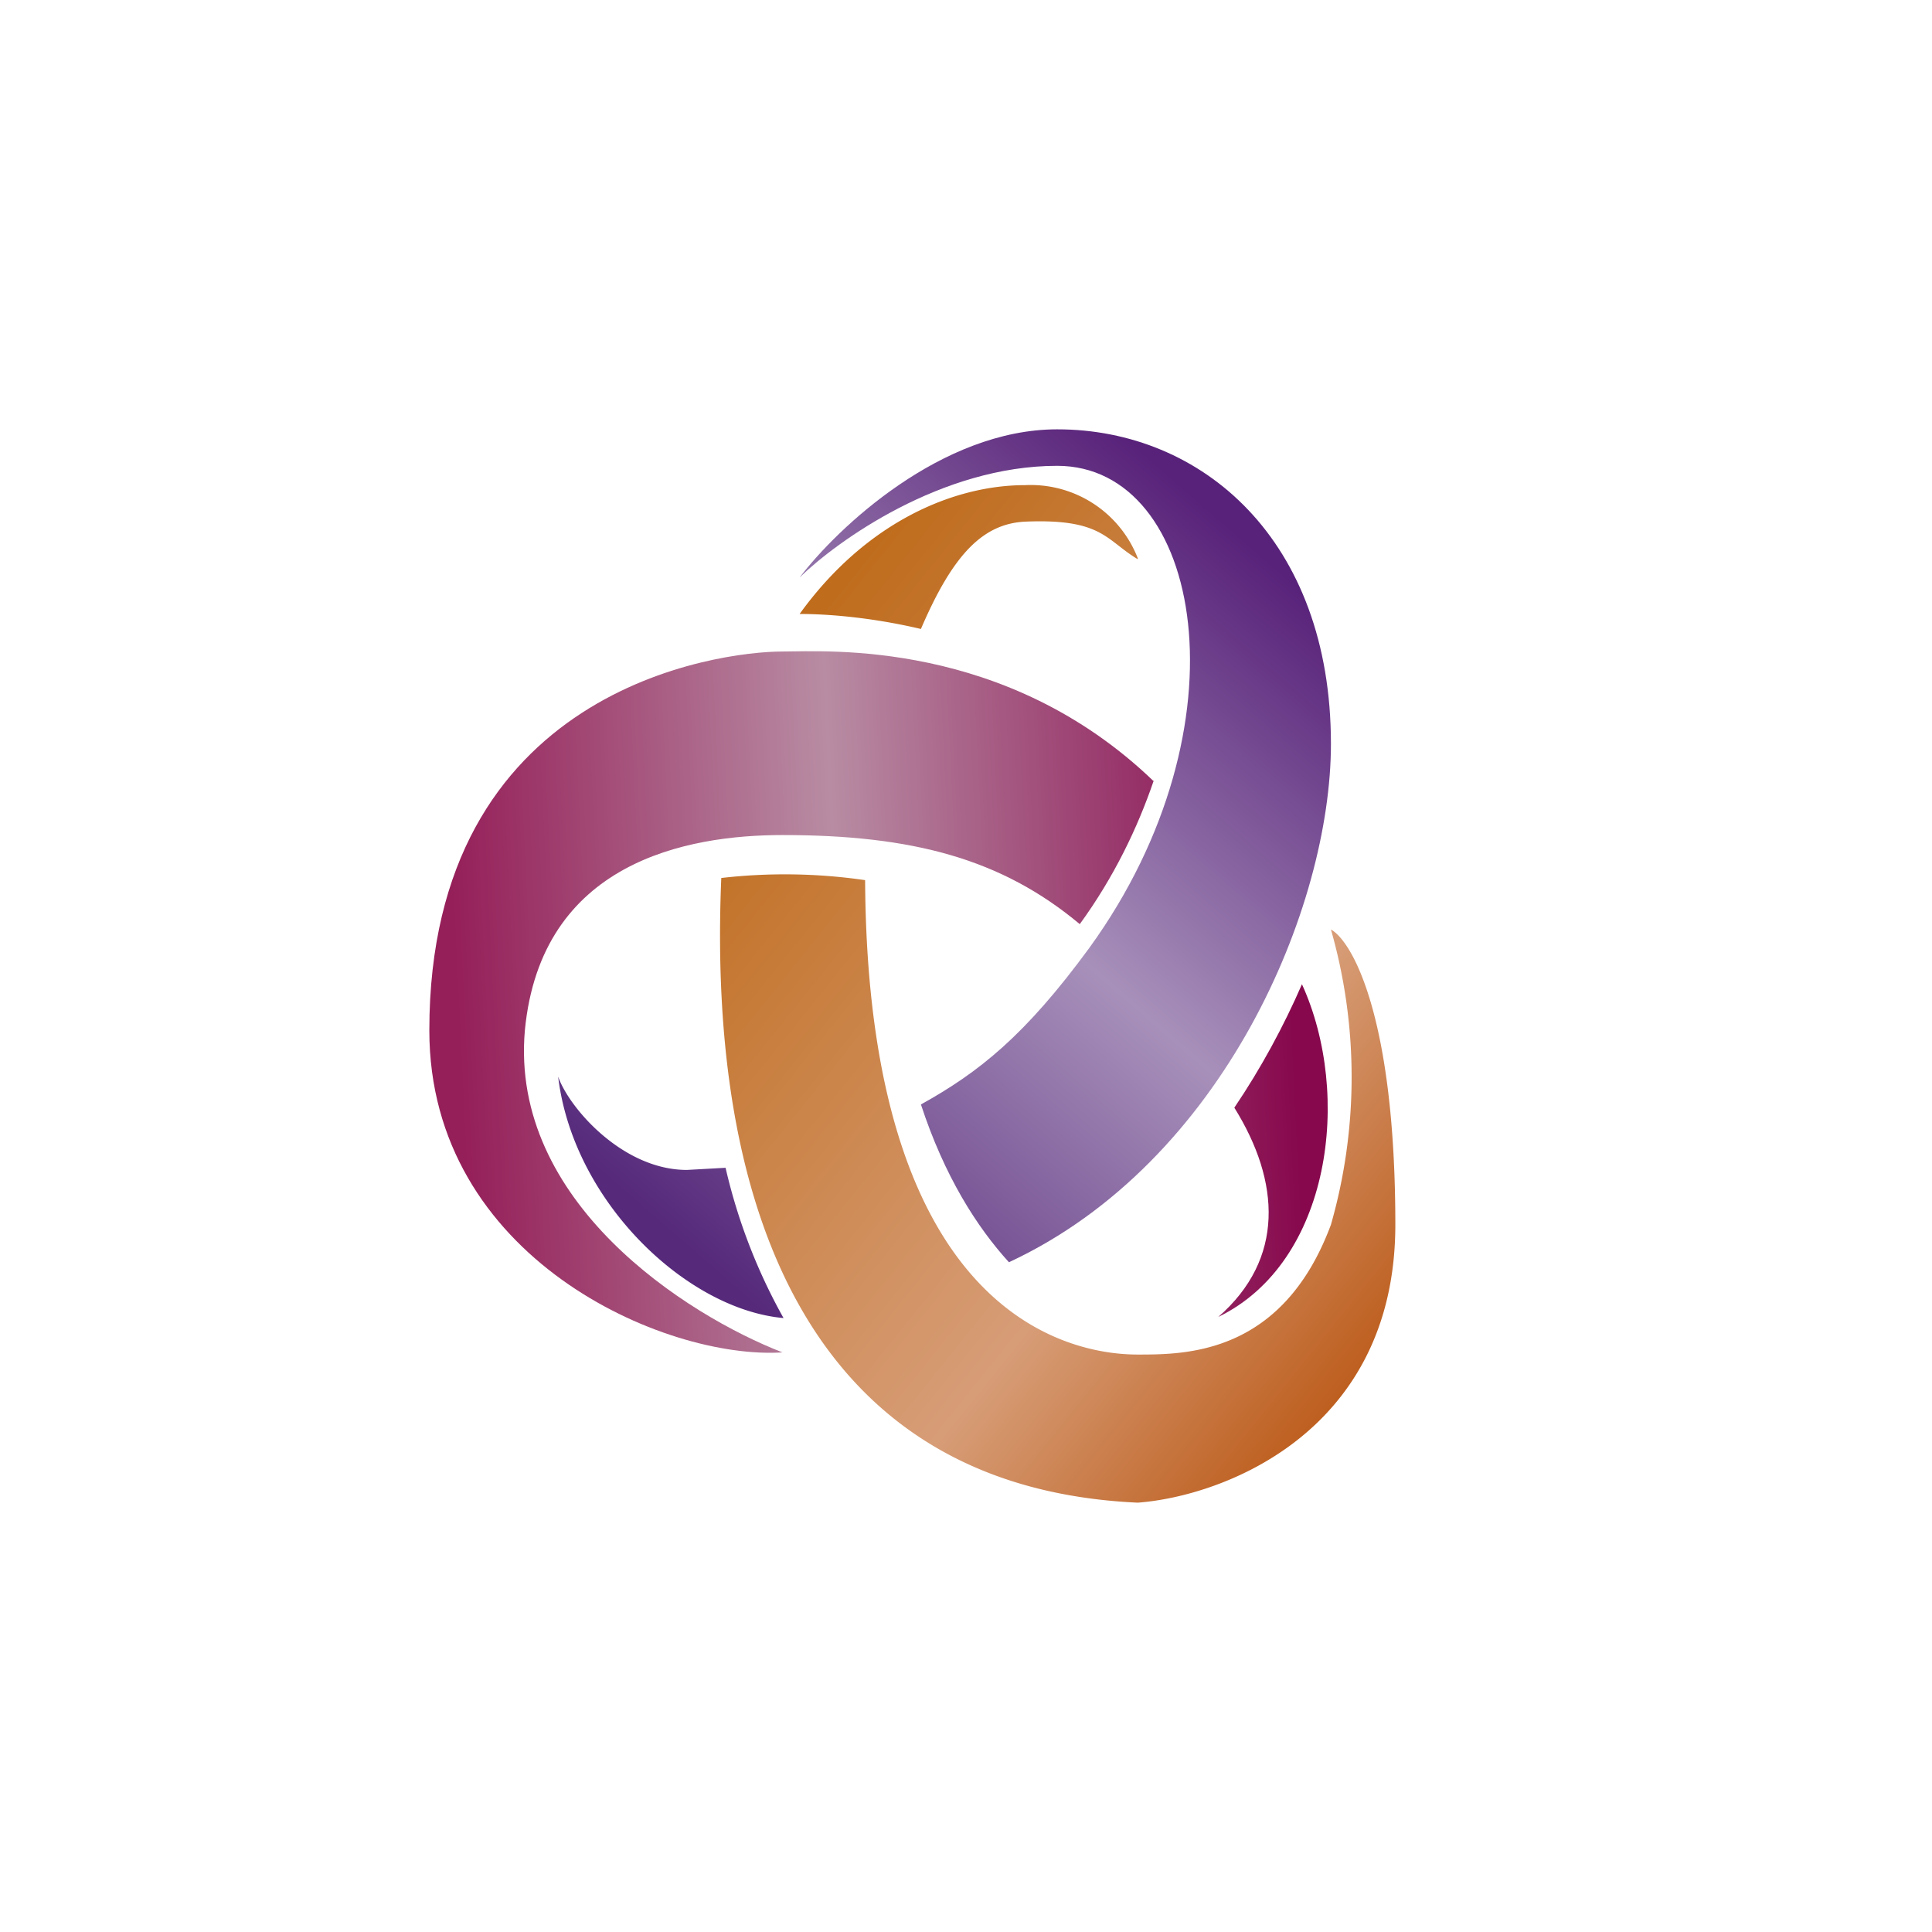
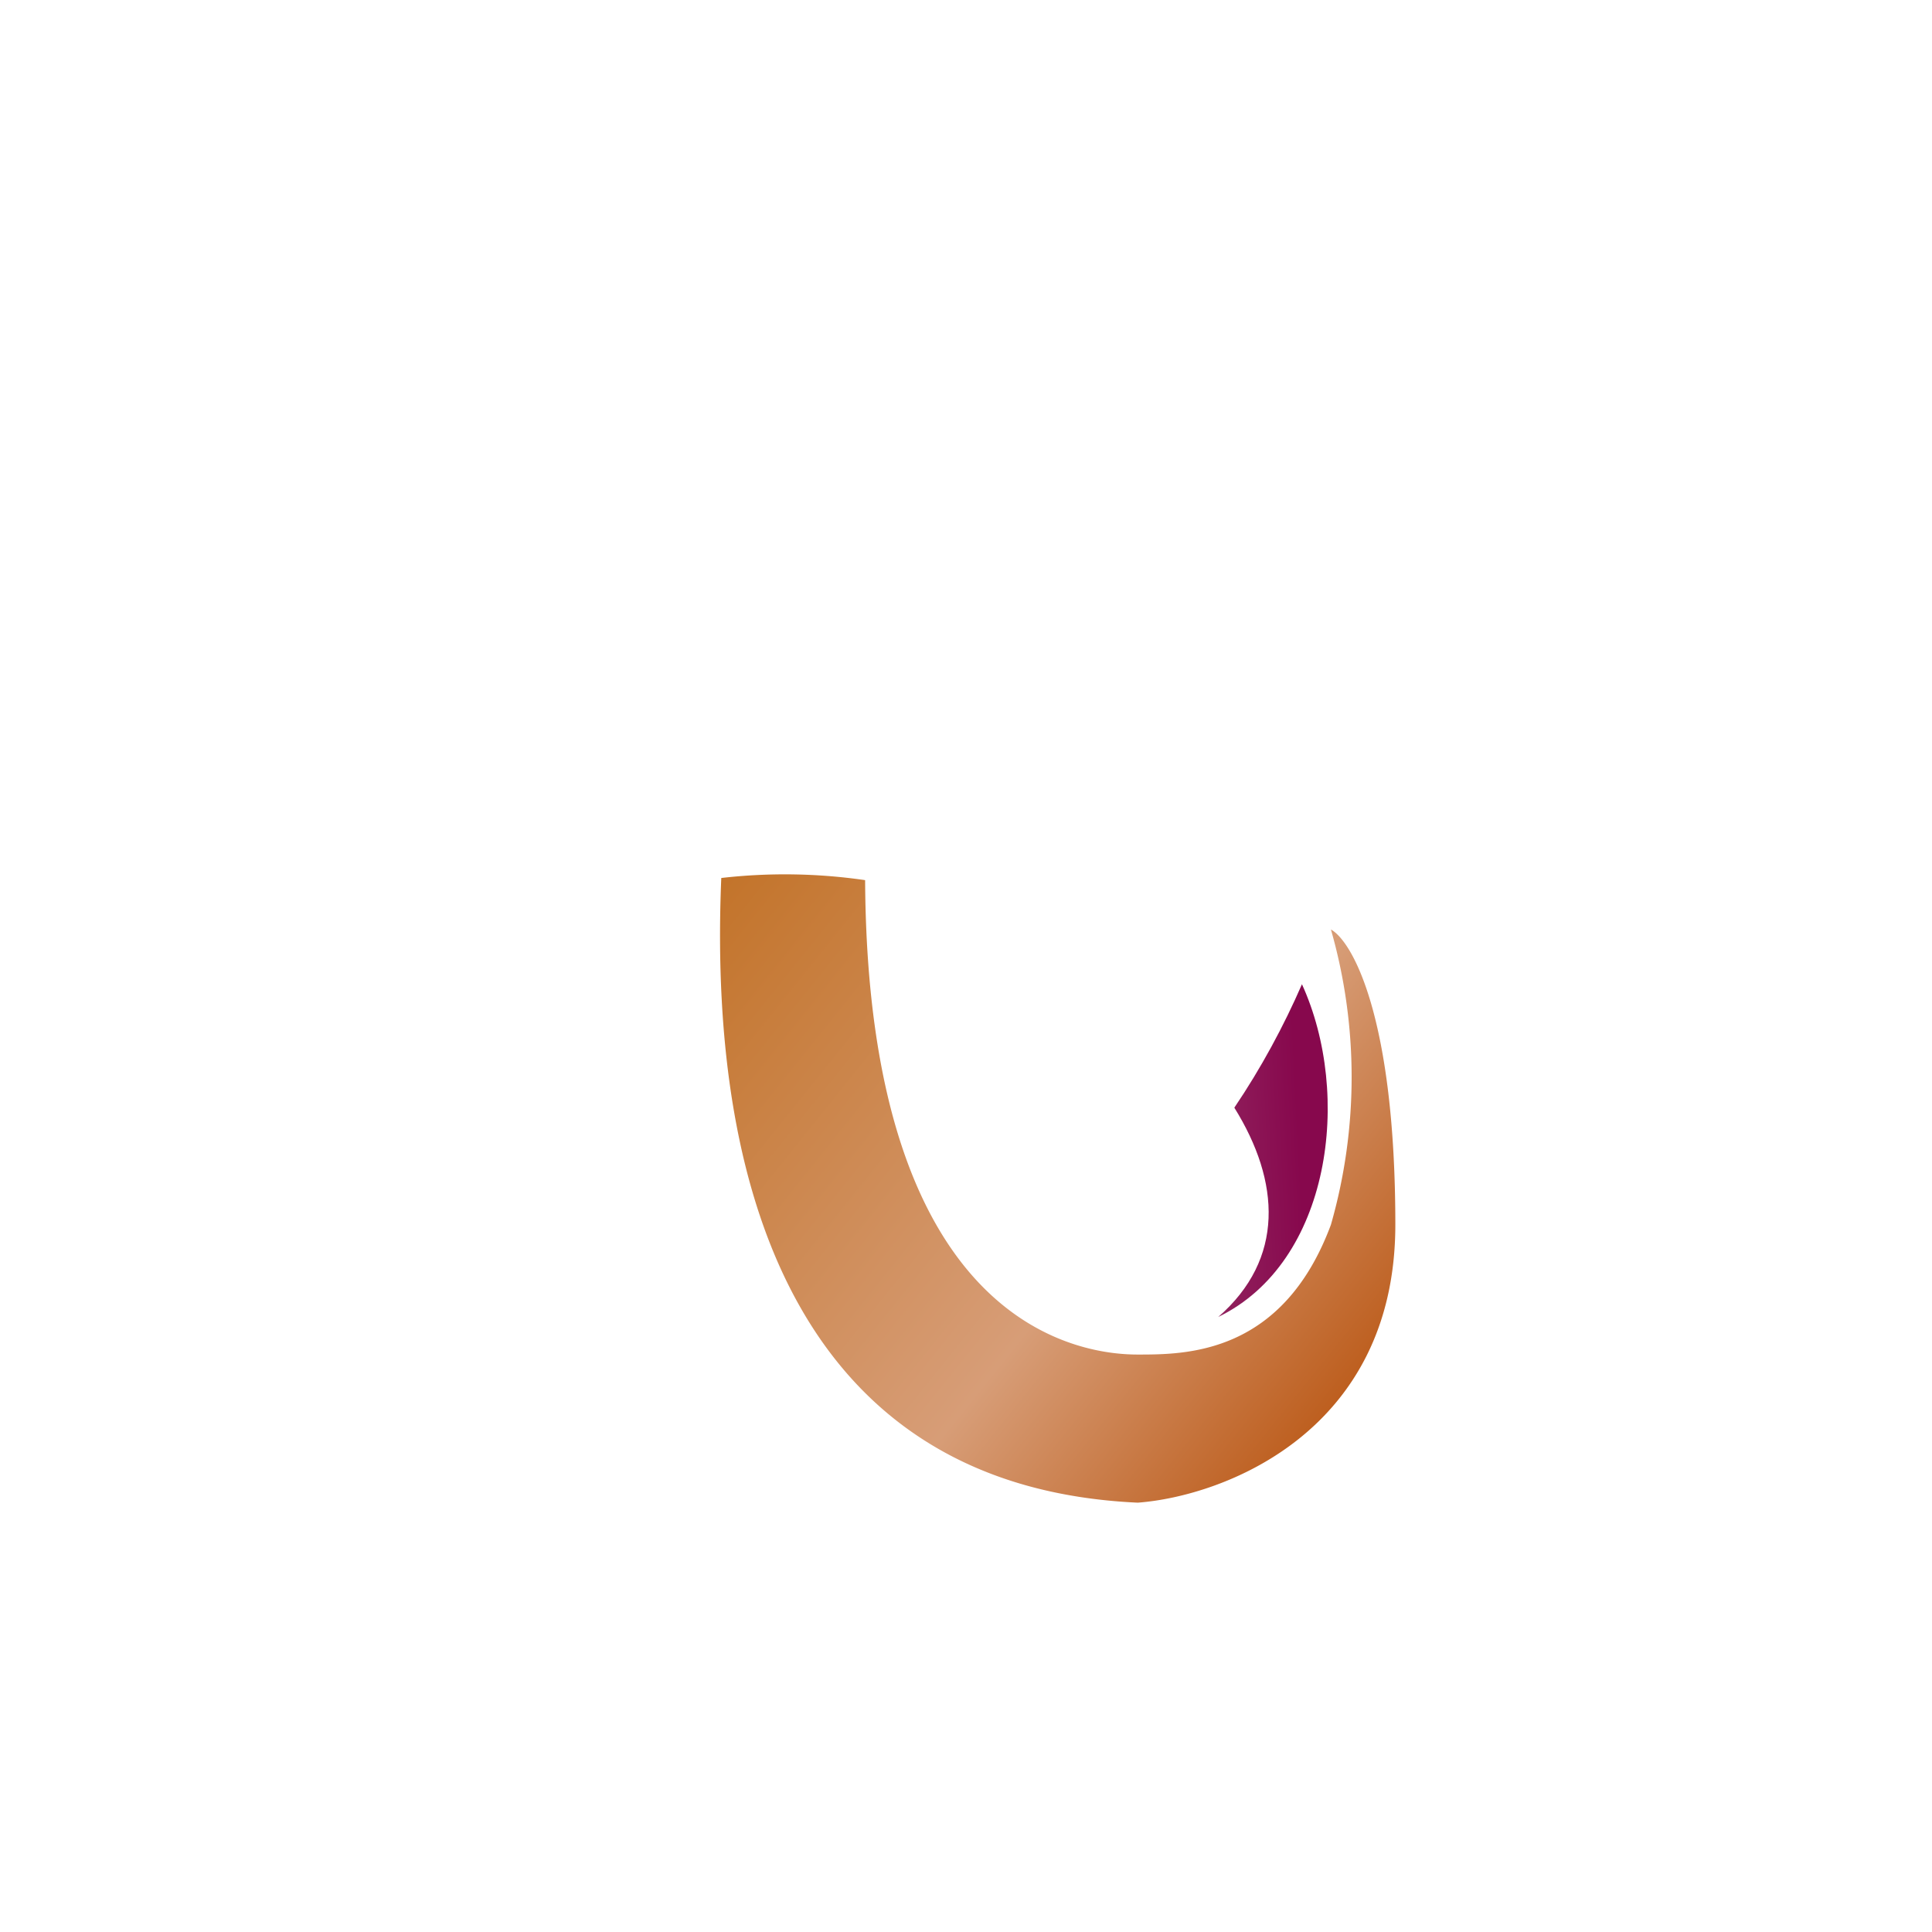
<svg xmlns="http://www.w3.org/2000/svg" width="18" height="18">
-   <path fill="#fff" d="M0 0h18v18H0z" />
-   <path fill="url(#a)" d="M10.6 5.2a1.07 1.07 0 0 0-1.05-.68c-.66 0-1.48.34-2.1 1.2.2 0 .62.02 1.13.14.3-.7.58-.98.97-1 .72-.03.75.17 1.05.35Z" />
  <path fill="url(#b)" d="M8.06 8.2a5.2 5.2 0 0 0-1.34-.02c-.13 3.08.82 5.68 3.88 5.82.8-.06 2.4-.66 2.4-2.59s-.4-2.64-.6-2.75a5 5 0 0 1 0 2.75c-.45 1.21-1.35 1.21-1.8 1.21s-2.52-.17-2.54-4.43Z" />
-   <path fill="url(#c)" d="M10.75 7.28C9.37 5.95 7.69 6.07 7.29 6.07 6.69 6.07 4 6.42 4 9.6c0 2.12 2.19 3.07 3.29 3-.9-.35-2.54-1.4-2.4-3 .15-1.57 1.51-1.82 2.4-1.82 1.21 0 2.04.22 2.77.83.32-.44.54-.9.69-1.34Z" />
  <path fill="url(#d)" d="M11.5 10.32c.25-.37.46-.76.63-1.15.47 1.03.27 2.59-.78 3.1.62-.54.58-1.26.15-1.95" />
-   <path fill="url(#e)" d="M7.45 5.38C7.8 4.92 8.77 4 9.85 4c1.35 0 2.55 1.03 2.55 2.93 0 1.52-1 3.9-3 4.83-.3-.33-.6-.8-.82-1.47.54-.3.97-.64 1.57-1.46 1.5-2.07 1.05-4.49-.3-4.49-1.08 0-2.05.7-2.4 1.04" />
-   <path fill="url(#f)" d="m6.76 10.88-.36.02c-.6 0-1.1-.58-1.2-.87.14 1.17 1.2 2.17 2.1 2.25a5.3 5.3 0 0 1-.54-1.4" />
  <defs>
    <linearGradient id="a" x1="7" x2="13.59" y1="6.41" y2="11.7" gradientUnits="userSpaceOnUse">
      <stop stop-color="#BF6C1C" />
      <stop offset=".68" stop-color="#D79D77" />
    </linearGradient>
    <linearGradient id="b" x1="7" x2="13.59" y1="6.41" y2="11.7" gradientUnits="userSpaceOnUse">
      <stop stop-color="#BF6C1C" />
      <stop offset=".68" stop-color="#D79D77" />
      <stop offset="1" stop-color="#BD5E1E" />
    </linearGradient>
    <linearGradient id="c" x1="4.3" x2="12.07" y1="10.32" y2="9.94" gradientUnits="userSpaceOnUse">
      <stop stop-color="#951F59" />
      <stop offset=".46" stop-color="#B88CA3" />
      <stop offset="1" stop-color="#87084D" />
    </linearGradient>
    <linearGradient id="d" x1="4.3" x2="12.07" y1="10.32" y2="9.94" gradientUnits="userSpaceOnUse">
      <stop offset=".46" stop-color="#B88CA3" />
      <stop offset="1" stop-color="#87084D" />
    </linearGradient>
    <linearGradient id="e" x1="11.2" x2="5.7" y1="4.69" y2="11.02" gradientUnits="userSpaceOnUse">
      <stop stop-color="#58227A" />
      <stop offset=".47" stop-color="#A790BA" />
      <stop offset="1" stop-color="#56297B" />
    </linearGradient>
    <linearGradient id="f" x1="11.2" x2="5.7" y1="4.69" y2="11.02" gradientUnits="userSpaceOnUse">
      <stop offset=".47" stop-color="#A790BA" />
      <stop offset="1" stop-color="#56297B" />
    </linearGradient>
  </defs>
</svg>